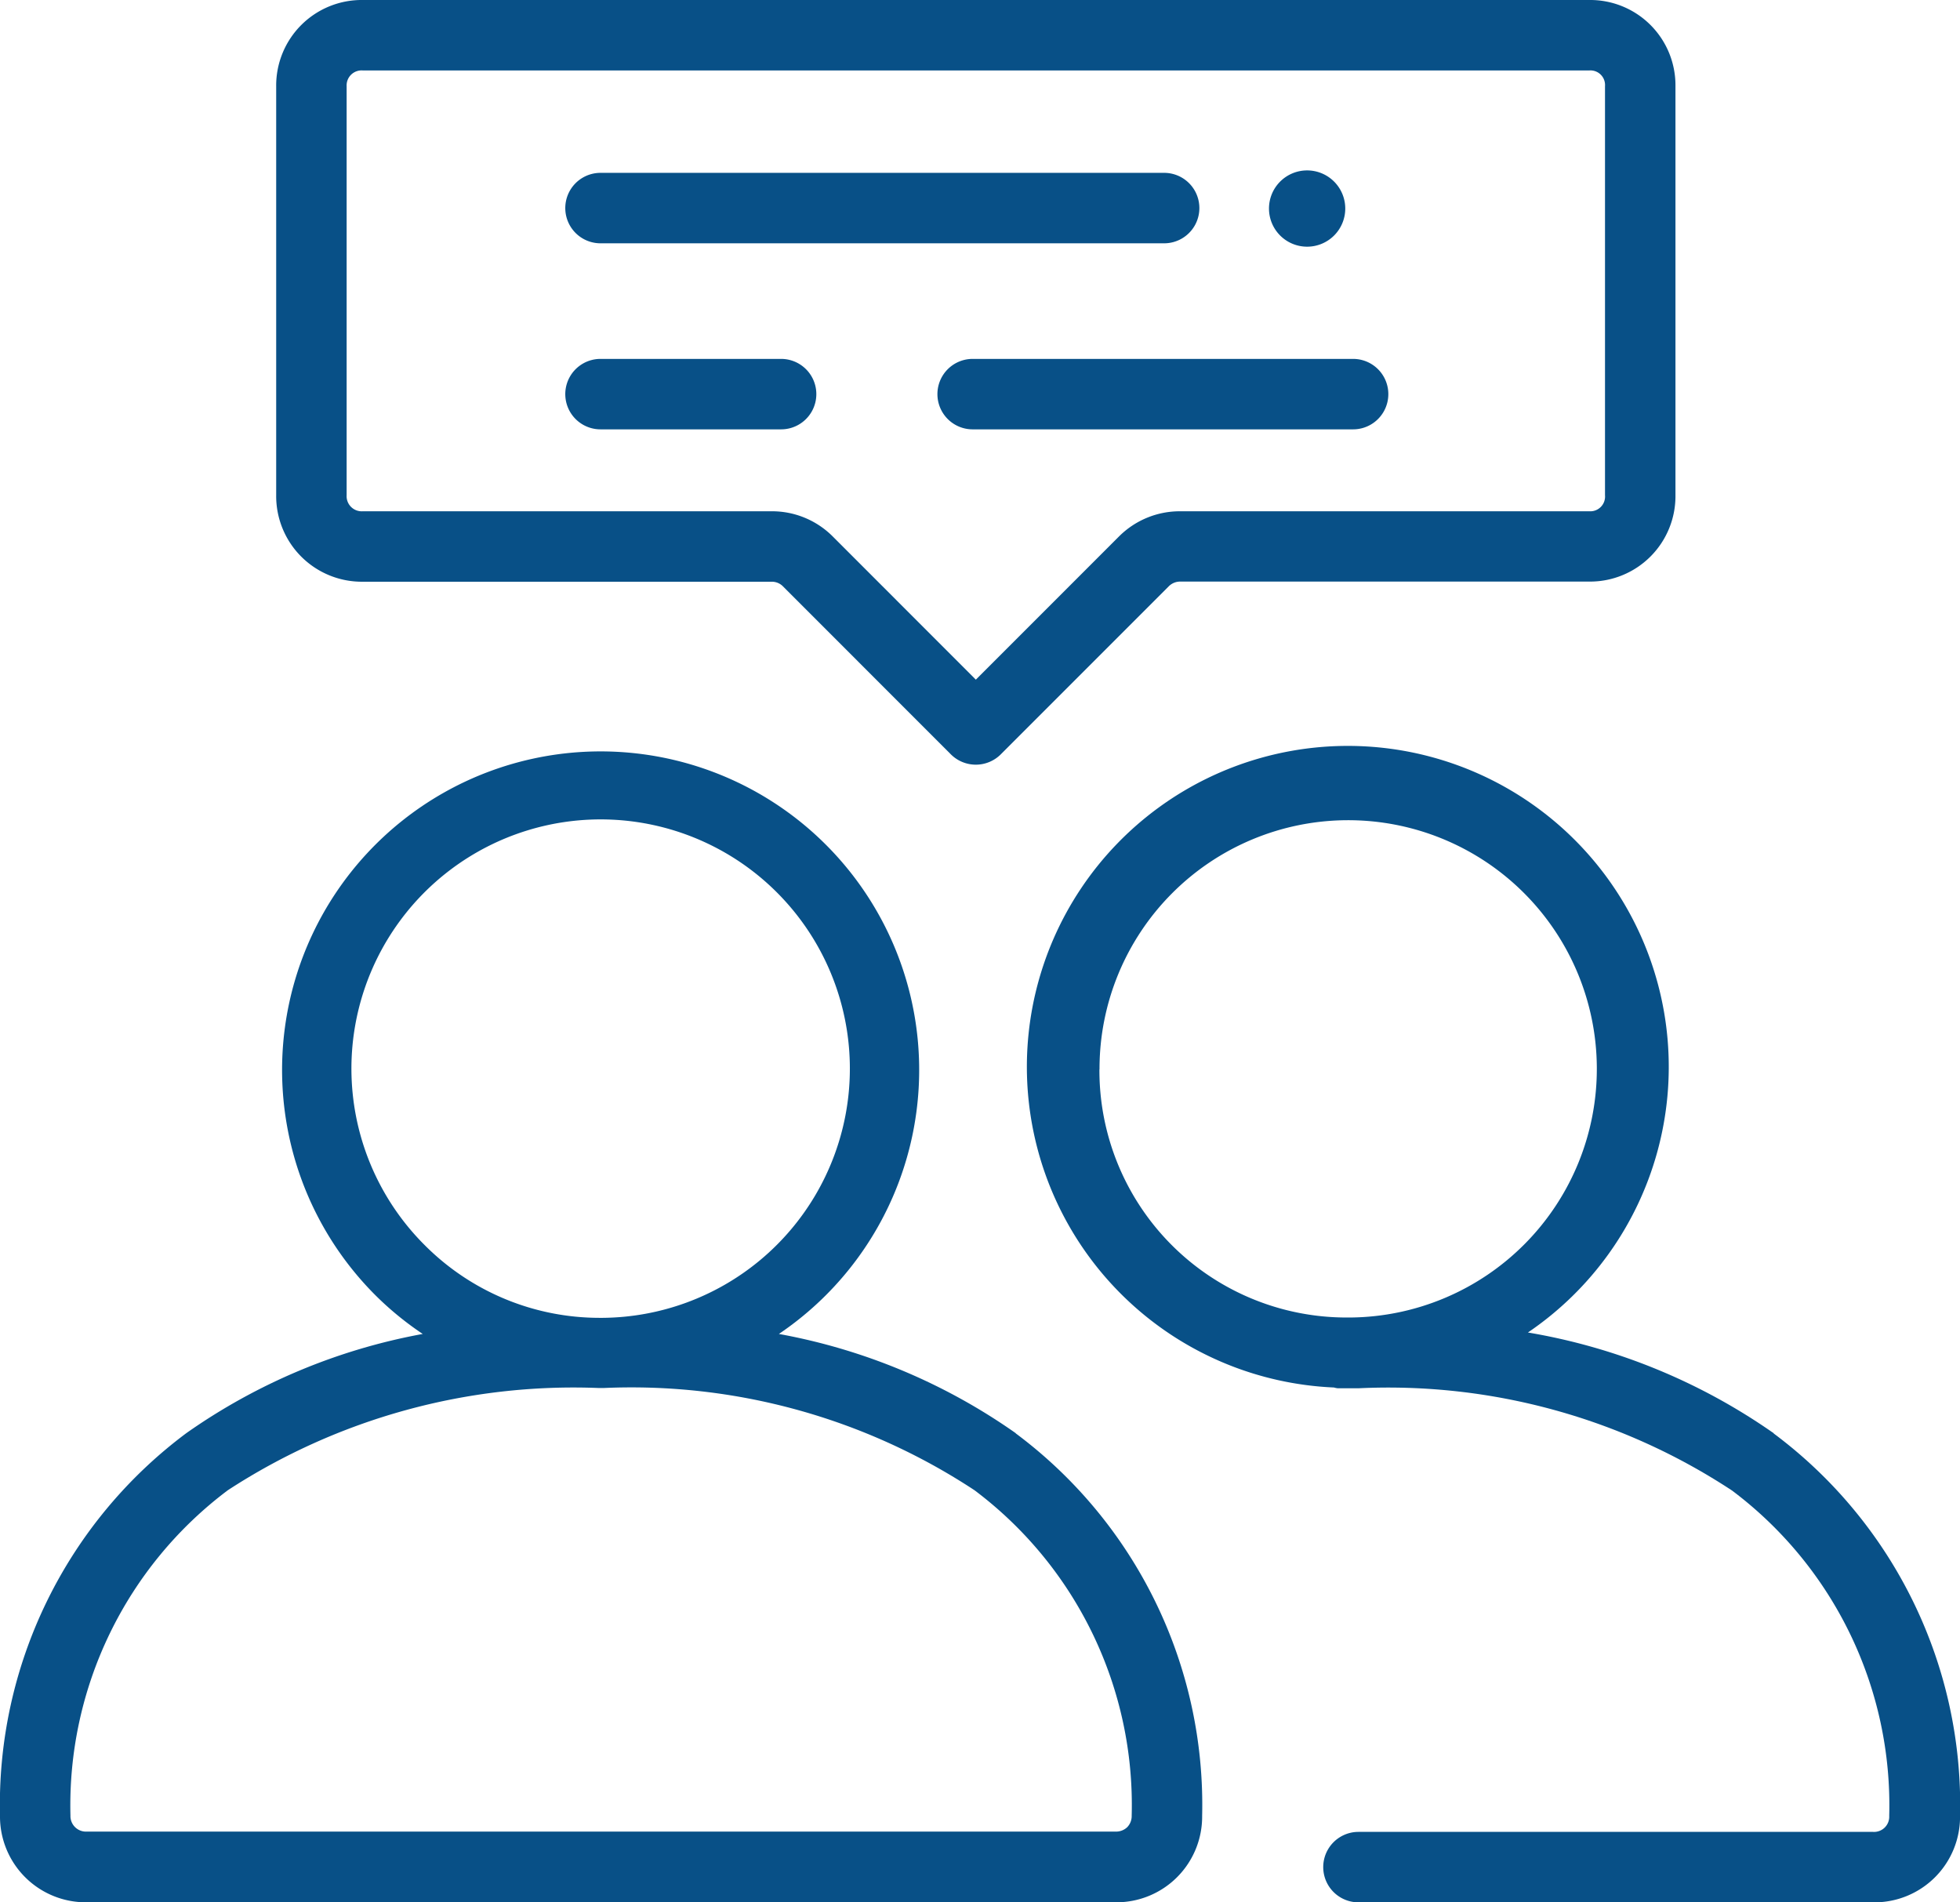
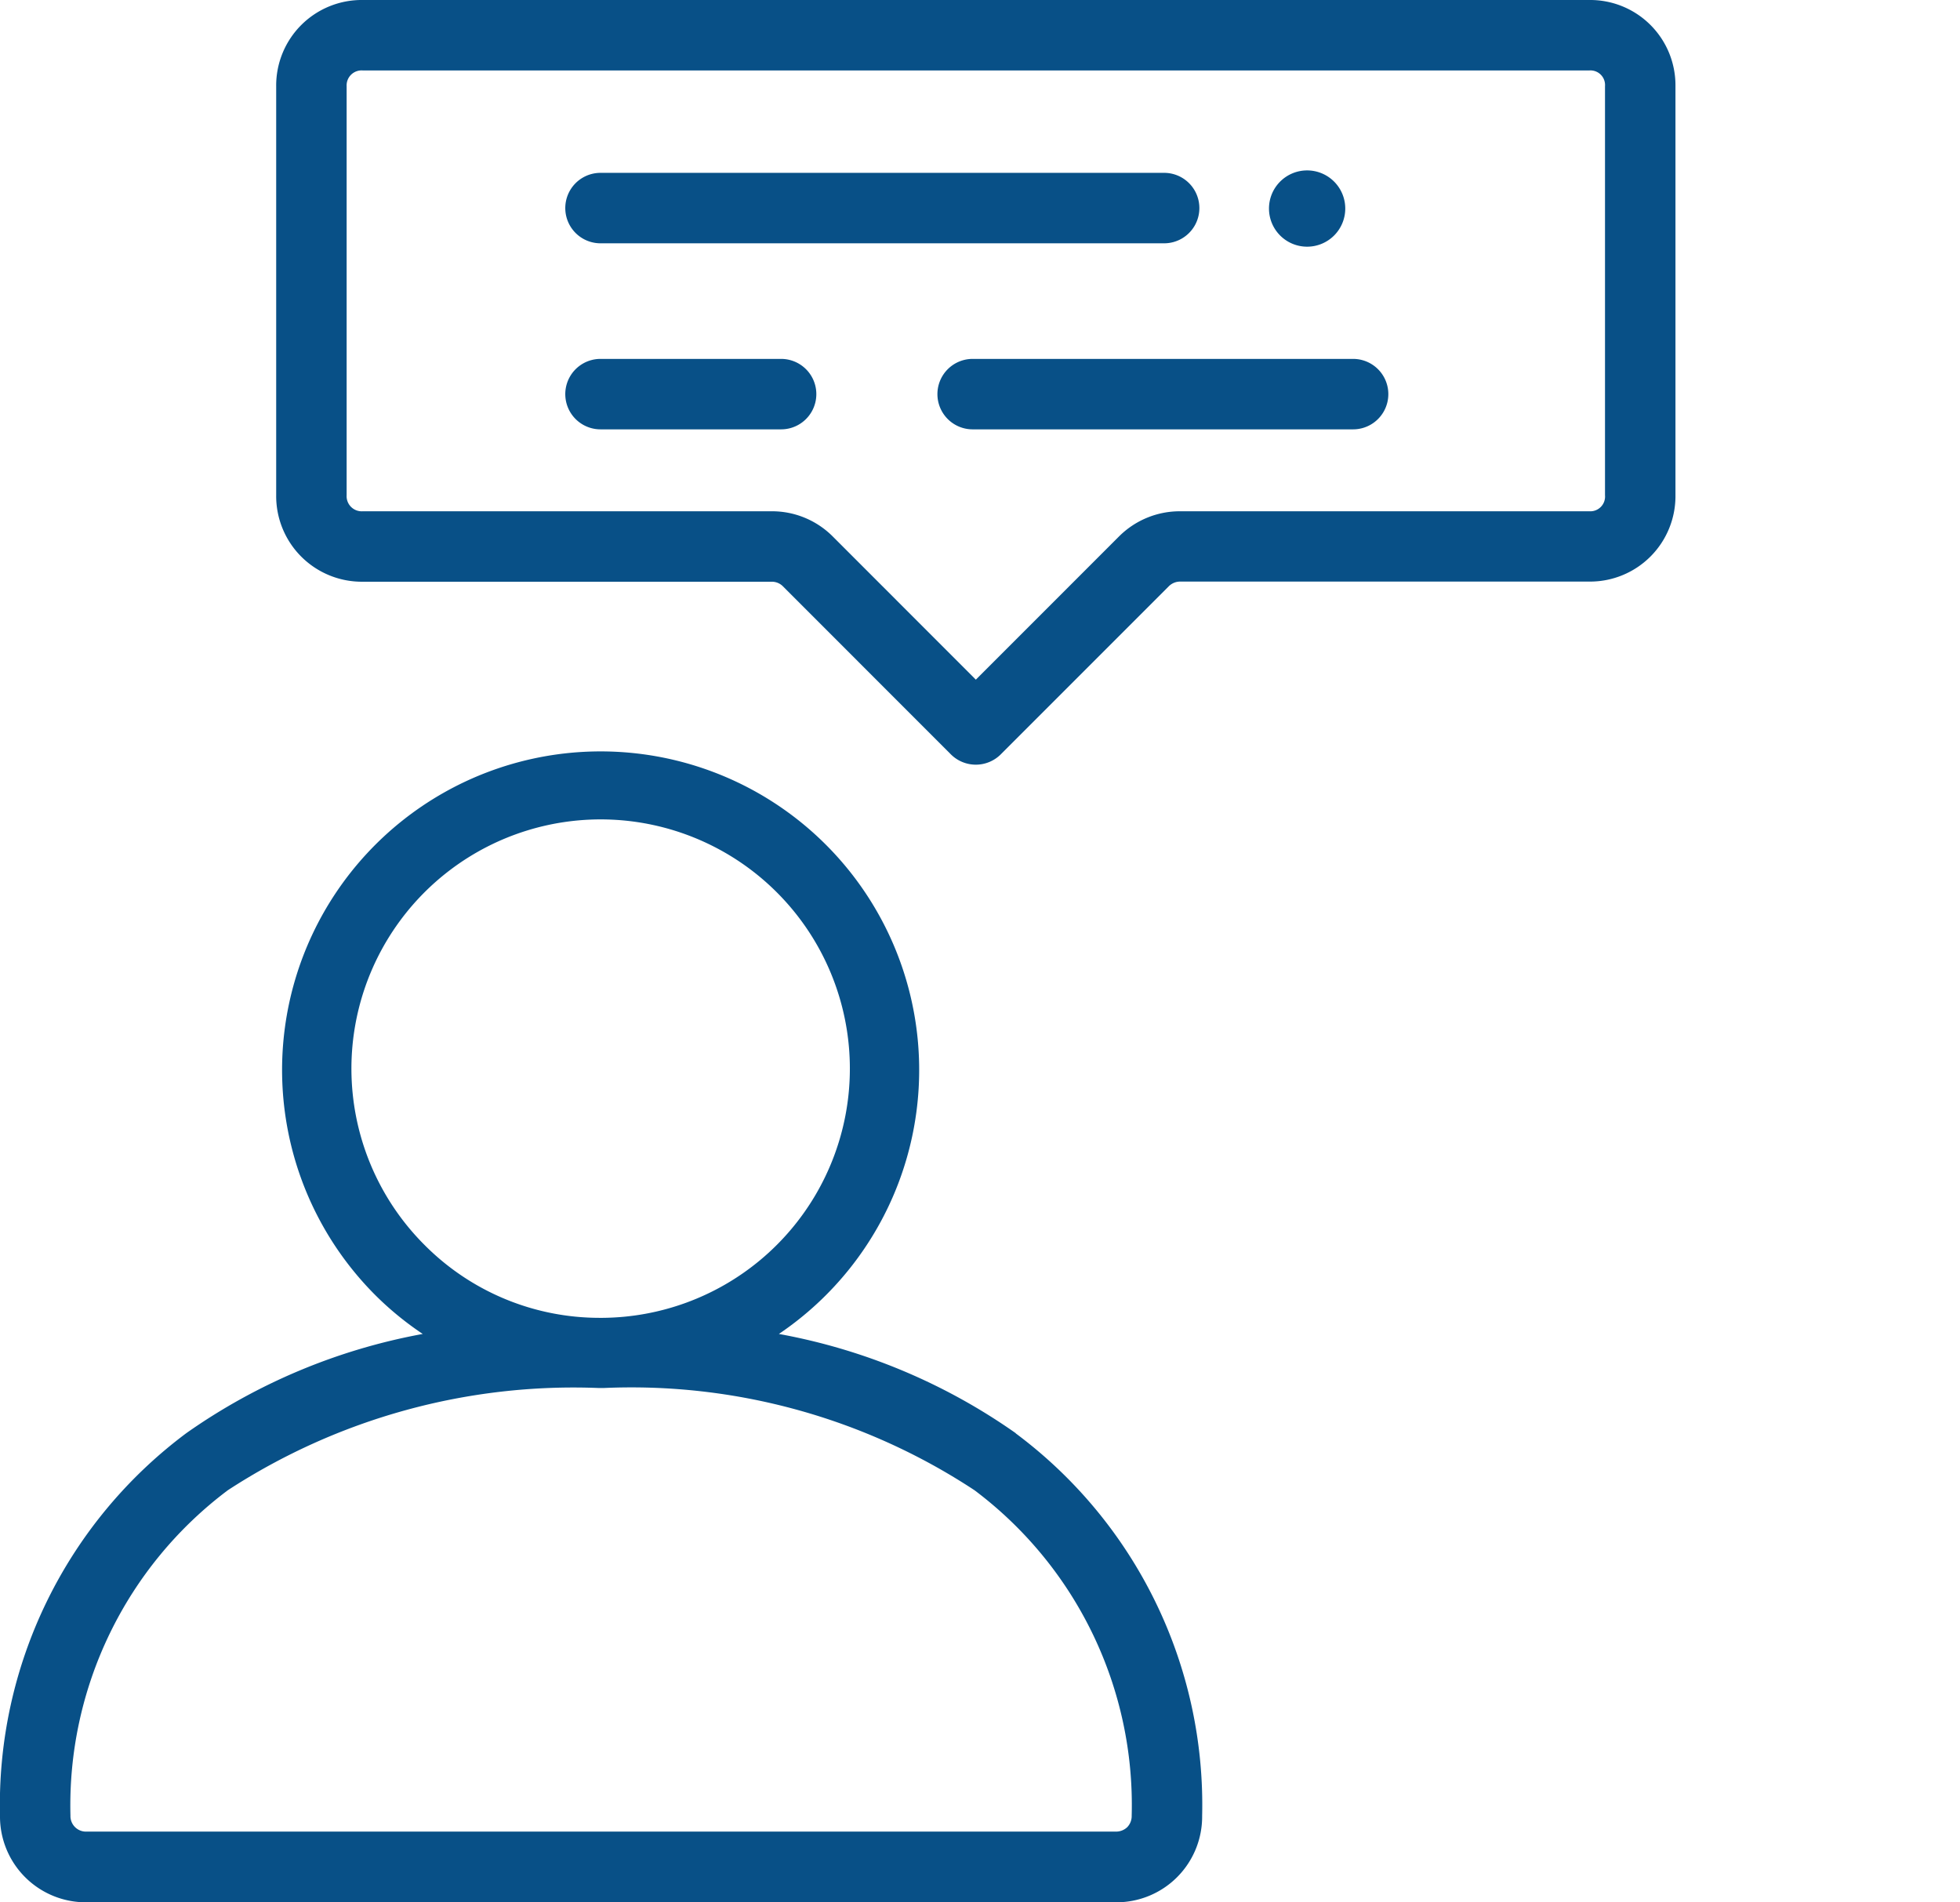
<svg xmlns="http://www.w3.org/2000/svg" width="41.729" height="40.496" viewBox="0 0 41.729 40.496">
  <defs>
    <clipPath id="a">
      <rect width="41.729" height="40.496" transform="translate(0 0)" fill="none" />
    </clipPath>
  </defs>
  <g transform="translate(0 0)">
    <g clip-path="url(#a)">
      <path d="M21.626,30.513A12.718,12.718,0,0,0,16.583,28.4a6.782,6.782,0,1,0-8.593-.827A6.713,6.713,0,0,0,9,28.4a12.727,12.727,0,0,0-5.029,2.109A9.866,9.866,0,0,0,0,38.655,1.826,1.826,0,0,0,1.85,40.5h21.9a1.824,1.824,0,0,0,1.844-1.841,9.864,9.864,0,0,0-3.968-8.142m-12.576-4a5.306,5.306,0,1,1,3.781,1.54h-.065a5.253,5.253,0,0,1-3.716-1.54M24,38.9a.345.345,0,0,1-.25.095H1.85a.331.331,0,0,1-.35-.341,8.388,8.388,0,0,1,3.351-6.927,13.481,13.481,0,0,1,7.9-2.176l.049,0h0l.052,0a13.278,13.278,0,0,1,7.895,2.176,8.38,8.38,0,0,1,3.347,6.928A.34.34,0,0,1,24,38.9" fill="#085087" fill-rule="evenodd" />
-       <path d="M37.763,30.514a12.826,12.826,0,0,0-5.233-2.145A6.833,6.833,0,1,0,28.4,29.54a.514.514,0,0,0,.076.016c.067,0,.137,0,.2,0H28.7l.035,0c.067,0,.129,0,.2,0a13.309,13.309,0,0,1,7.941,2.178,8.38,8.38,0,0,1,3.346,6.927.323.323,0,0,1-.343.34H28.922a.75.75,0,1,0,0,1.5H39.887a1.822,1.822,0,0,0,1.843-1.84,9.863,9.863,0,0,0-3.967-8.142M23.409,22.765a5.294,5.294,0,1,1,5.34,5.285c-.031,0-.069,0-.1,0a5.261,5.261,0,0,1-5.242-5.285" fill="#085087" fill-rule="evenodd" />
      <path d="M7.725,12.385H16.43a.331.331,0,0,1,.234.093l3.581,3.583a.752.752,0,0,0,1.061,0l3.578-3.579a.341.341,0,0,1,.244-.1h8.709a1.819,1.819,0,0,0,1.834-1.842V1.836A1.816,1.816,0,0,0,33.837,0H7.725A1.821,1.821,0,0,0,5.88,1.836v8.707a1.824,1.824,0,0,0,1.845,1.842M7.38,1.836A.319.319,0,0,1,7.725,1.5H33.837a.311.311,0,0,1,.334.336v8.707a.314.314,0,0,1-.334.342H25.122a1.831,1.831,0,0,0-1.294.532L20.776,14.47,17.72,11.412a1.826,1.826,0,0,0-1.284-.527H7.725a.322.322,0,0,1-.345-.342Z" fill="#085087" fill-rule="evenodd" />
      <path d="M12.785,5.18h12a.75.75,0,1,0,0-1.5h-12a.75.75,0,1,0,0,1.5" fill="#085087" fill-rule="evenodd" />
      <path d="M12.785,9.141H16.63a.75.75,0,0,0,0-1.5H12.785a.75.75,0,0,0,0,1.5" fill="#085087" fill-rule="evenodd" />
      <path d="M19.958,8.391a.75.75,0,0,0,.75.75h8.1a.75.75,0,0,0,0-1.5h-8.1a.75.75,0,0,0-.75.75" fill="#085087" fill-rule="evenodd" />
      <path d="M27.829,5.252a.812.812,0,1,0-.812-.812.812.812,0,0,0,.812.812" fill="#085087" fill-rule="evenodd" />
    </g>
  </g>
</svg>